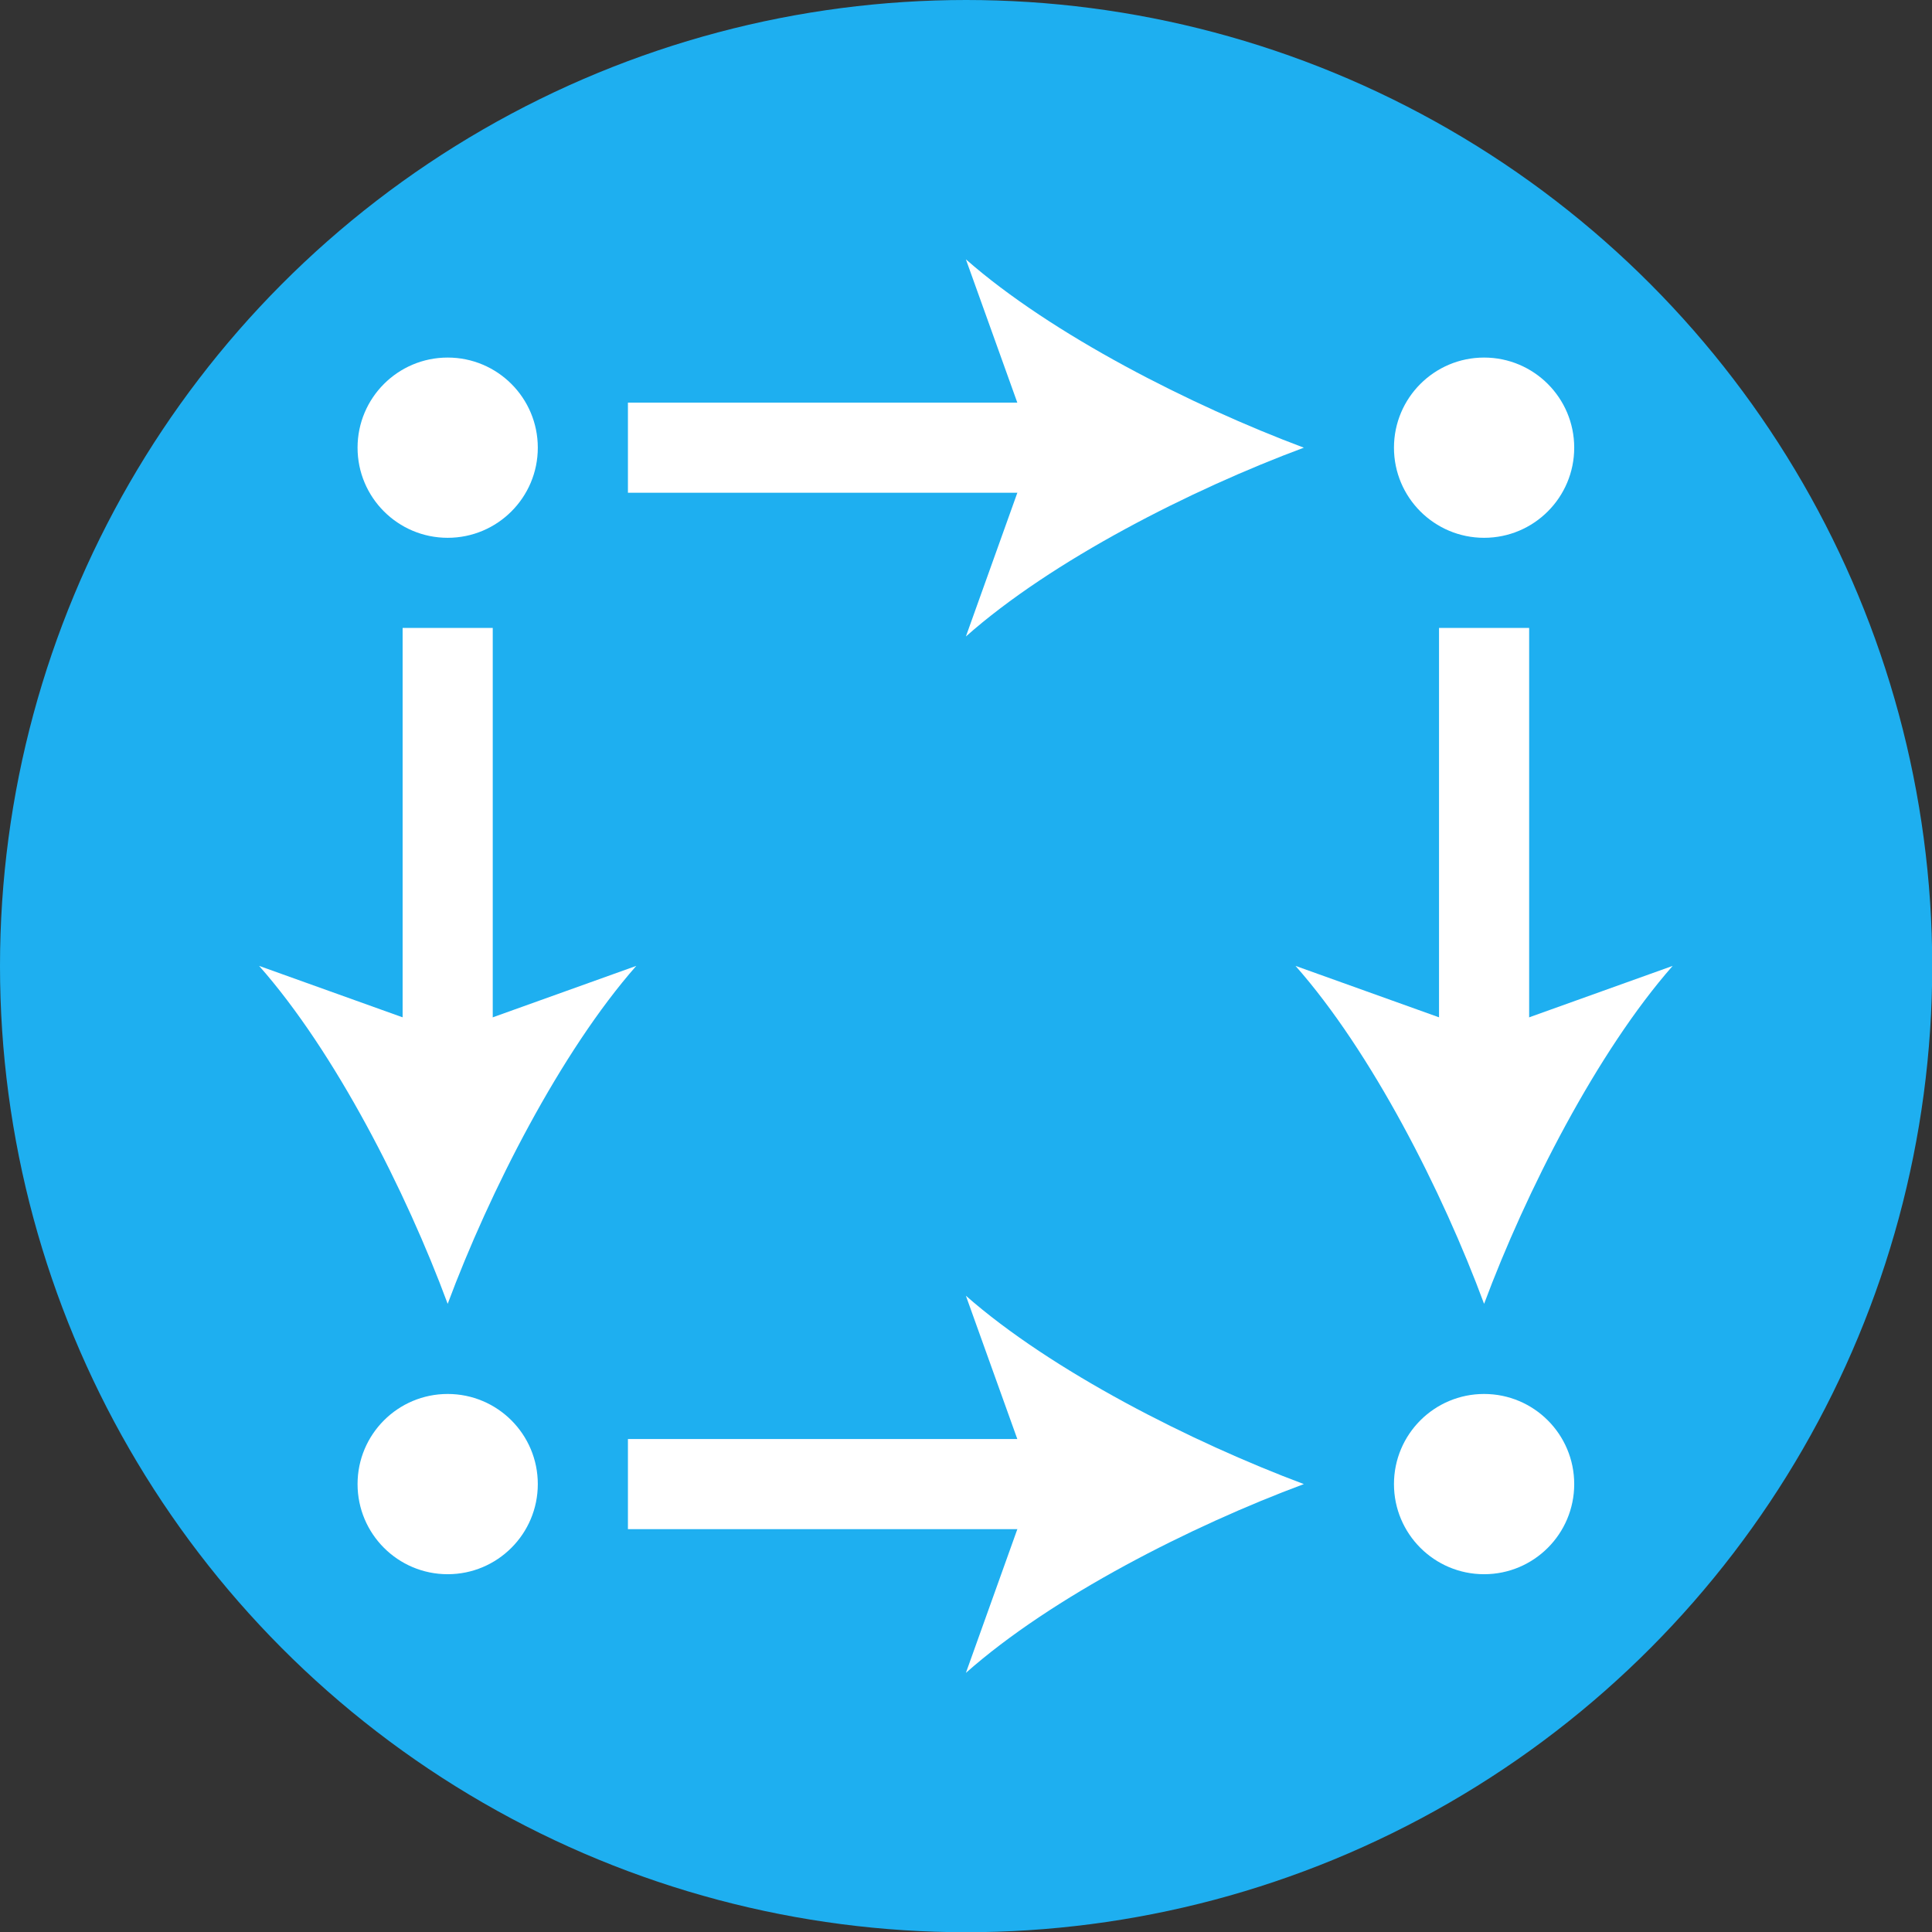
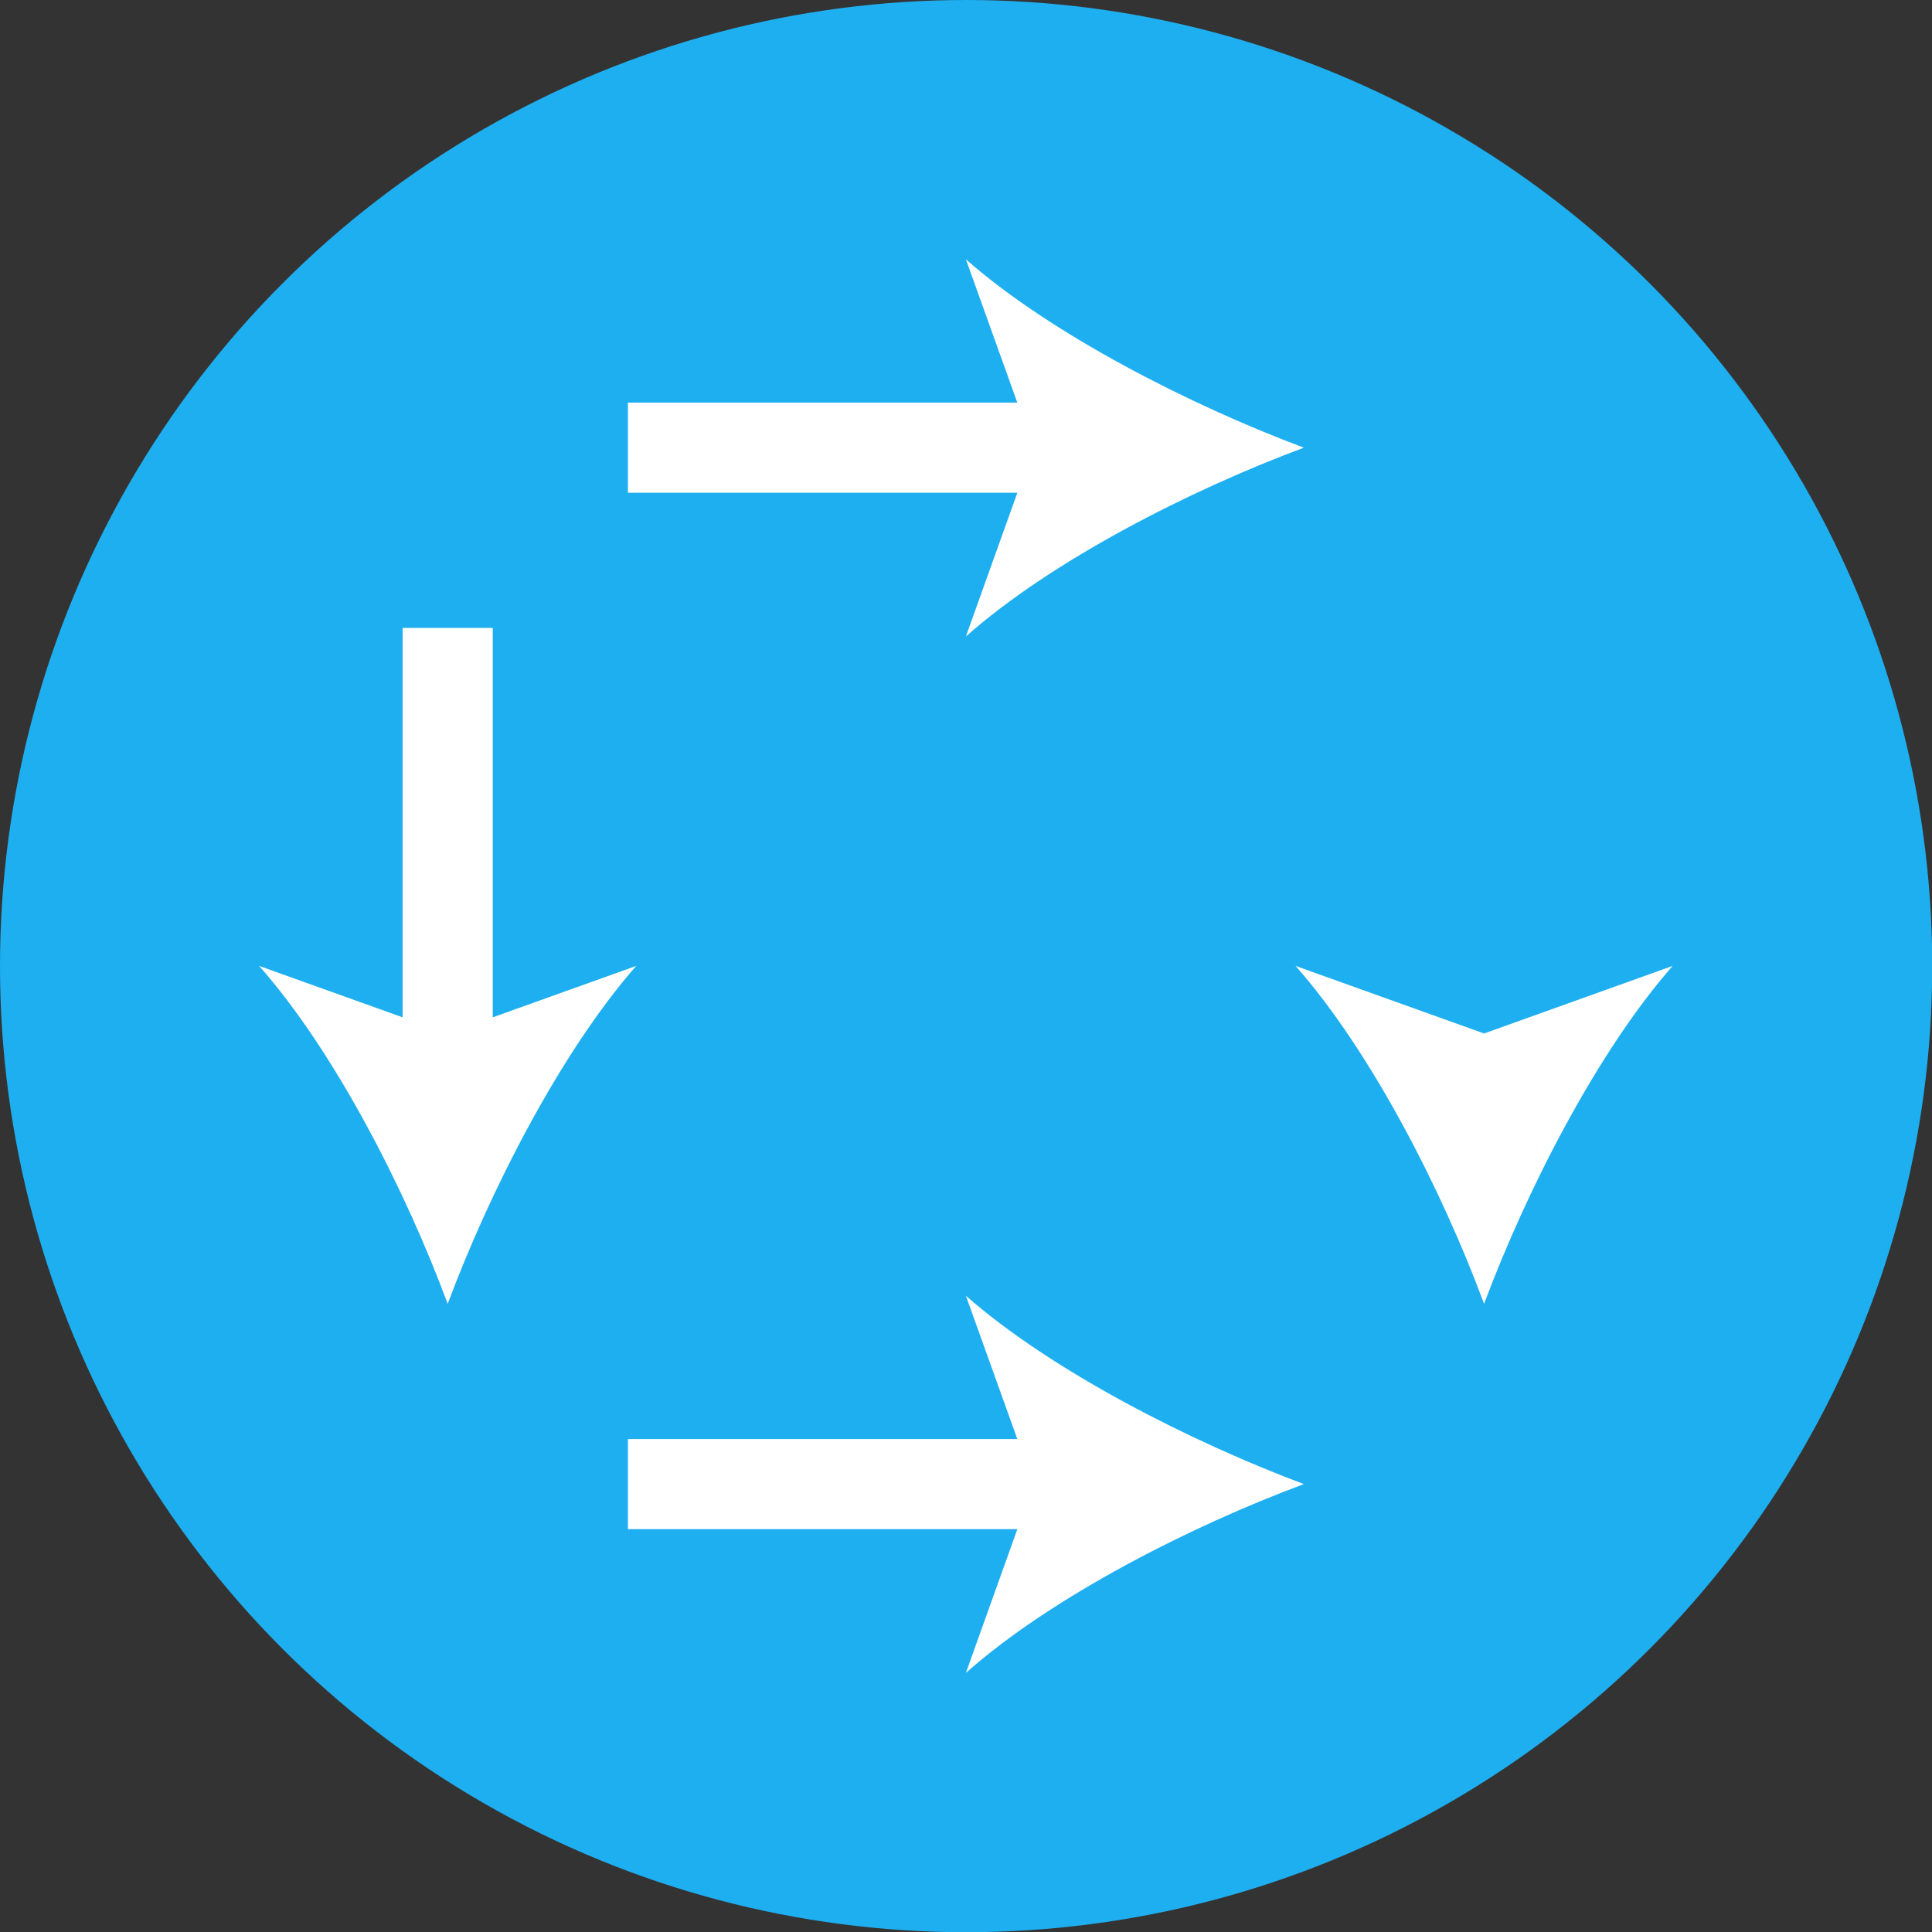
<svg xmlns="http://www.w3.org/2000/svg" id="Layer_1" data-name="Layer 1" viewBox="0 0 85.75 85.75">
  <rect x="0" y="0" width="85.75" height="85.75" fill="#333333" stroke="none" />
  <circle cx="42.88" cy="42.88" r="42.88" fill="#1eaff0" />
-   <circle cx="19.87" cy="19.87" r="4" fill="#fff" />
-   <circle cx="65.87" cy="19.87" r="4" fill="#fff" />
-   <circle cx="65.87" cy="65.87" r="4" fill="#fff" />
-   <circle cx="19.87" cy="65.87" r="4" fill="#fff" />
  <line x1="27.87" y1="19.87" x2="47.25" y2="19.87" fill="none" stroke="#fff" stroke-miterlimit="10" stroke-width="4" />
  <path d="M57.87,19.87c-5,1.86-11.19,5-15,8.38l3-8.38-3-8.36C46.68,14.86,52.88,18,57.87,19.87Z" fill="#fff" />
-   <line x1="65.87" y1="27.87" x2="65.87" y2="47.25" fill="none" stroke="#fff" stroke-miterlimit="10" stroke-width="4" />
  <path d="M65.87,57.87c-1.85-5-5-11.19-8.37-15l8.37,3,8.37-3C70.89,46.68,67.73,52.88,65.87,57.87Z" fill="#fff" />
  <line x1="19.87" y1="27.87" x2="19.87" y2="47.25" fill="none" stroke="#fff" stroke-miterlimit="10" stroke-width="4" />
  <path d="M19.87,57.87c-1.85-5-5-11.19-8.37-15l8.37,3,8.37-3C24.89,46.68,21.73,52.88,19.87,57.87Z" fill="#fff" />
  <line x1="27.87" y1="65.87" x2="47.25" y2="65.87" fill="none" stroke="#fff" stroke-miterlimit="10" stroke-width="4" />
  <path d="M57.87,65.87c-5,1.86-11.19,5-15,8.38l3-8.38-3-8.36C46.68,60.86,52.88,64,57.87,65.87Z" fill="#fff" />
</svg>